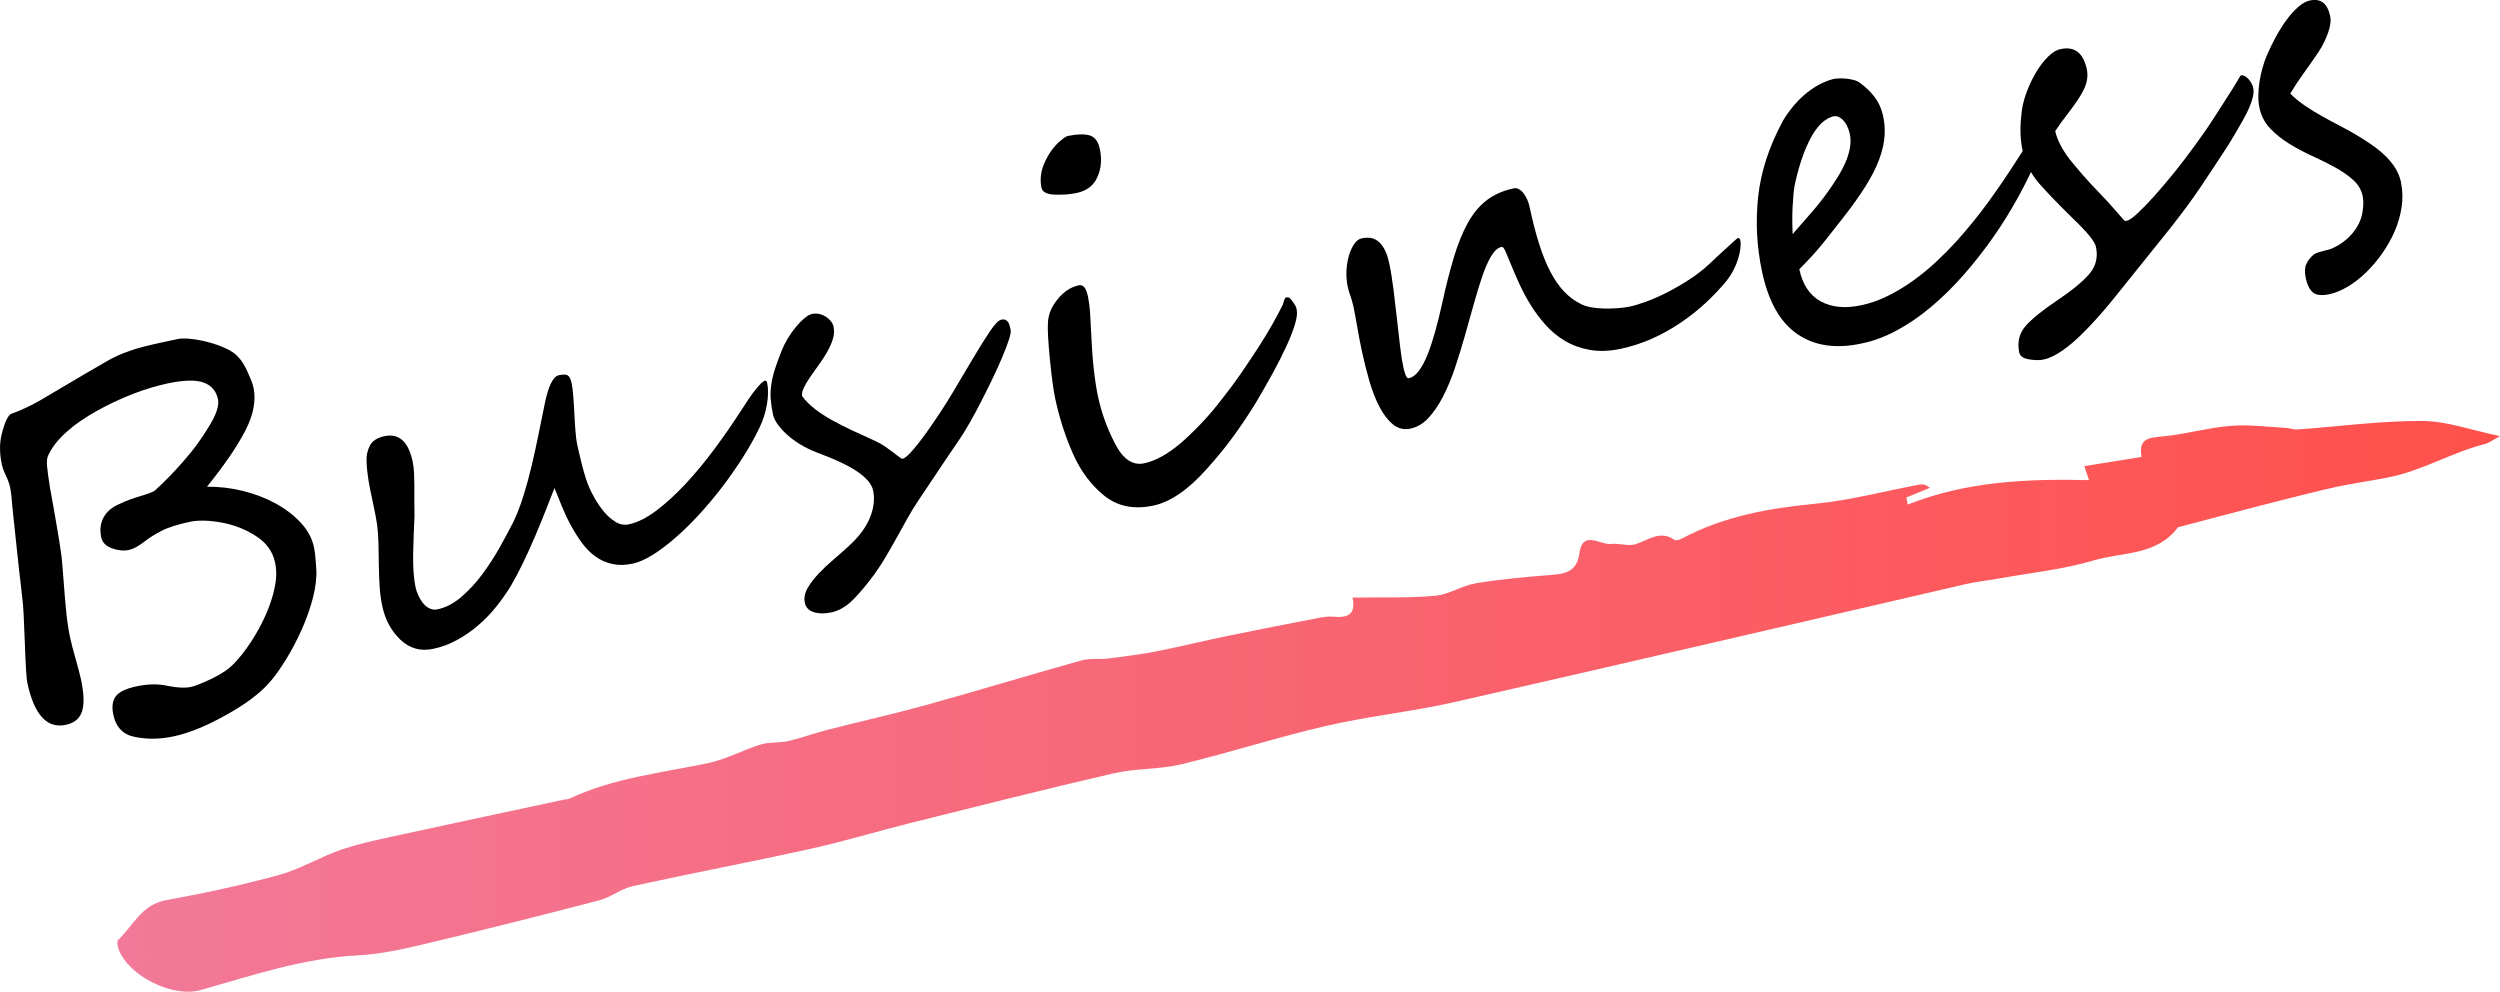
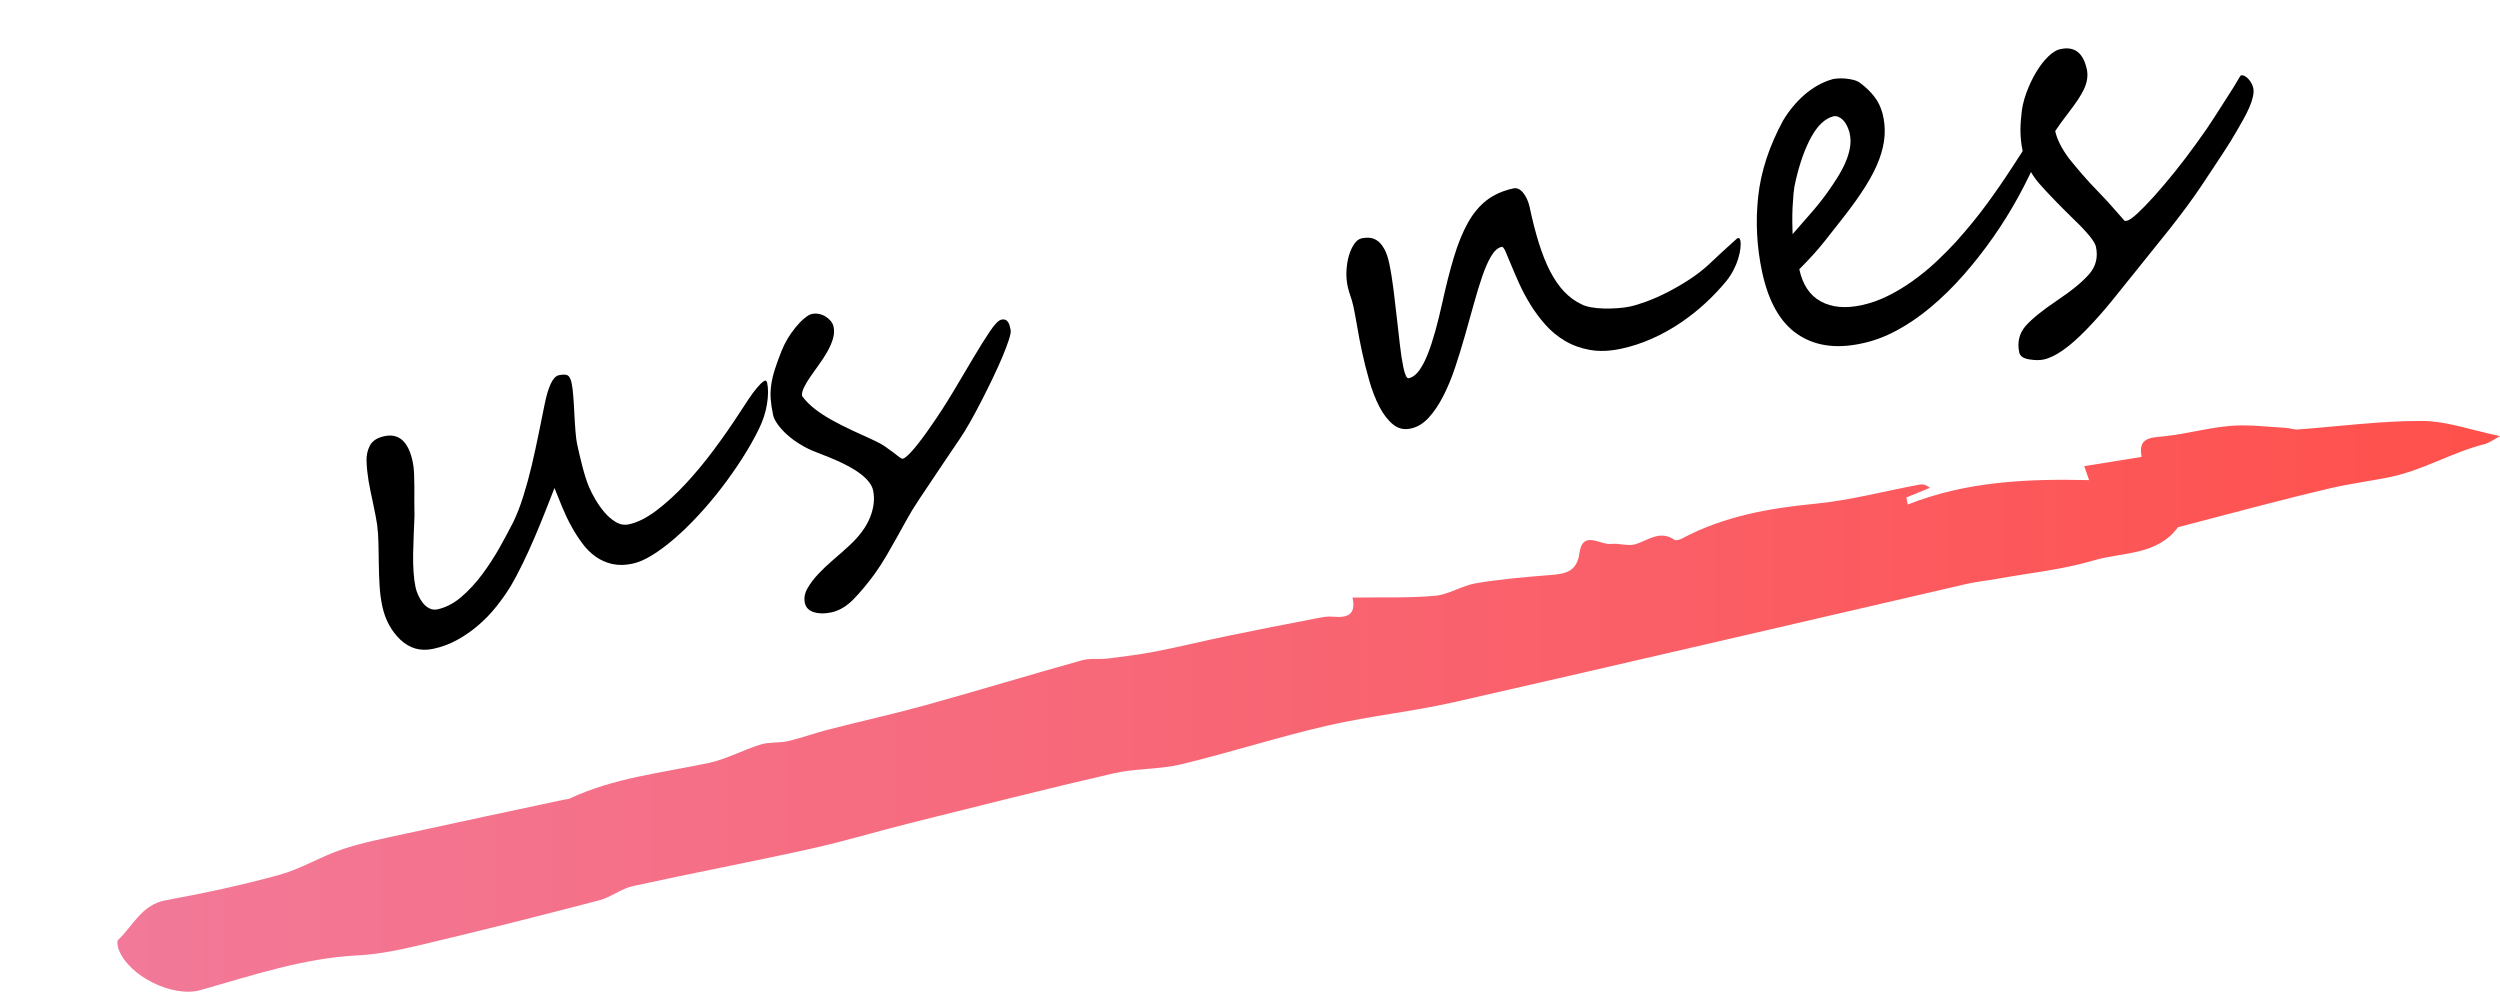
<svg xmlns="http://www.w3.org/2000/svg" id="_レイヤー_1" width="121" height="48" viewBox="0 0 121 48">
  <defs>
    <style>.cls-1{fill:url(#_名称未設定グラデーション_10);}</style>
    <linearGradient id="_名称未設定グラデーション_10" x1="5.681" y1="34.187" x2="121" y2="34.187" gradientUnits="userSpaceOnUse">
      <stop offset="0" stop-color="#f27999" />
      <stop offset="1" stop-color="#ff504b" />
    </linearGradient>
  </defs>
  <g>
-     <path d="M15.196,26.483c.038,.177,.07,.434,.093,.774,.026,.348,.033,.551,.022,.609-.015,.421-.103,.894-.264,1.422-.161,.528-.367,1.047-.619,1.558-.24,.493-.493,.941-.76,1.347-.267,.406-.502,.714-.705,.926-.209,.229-.479,.469-.815,.721s-.74,.508-1.213,.769c-.938,.528-1.783,.873-2.535,1.032-.643,.137-1.259,.148-1.844,.032-.584-.101-.94-.461-1.072-1.084-.08-.376-.041-.671,.118-.886,.159-.214,.492-.375,.998-.483,.56-.119,1.068-.127,1.522-.023,.462,.095,.841,.11,1.14,.047,.169-.036,.494-.166,.976-.389,.473-.228,.833-.473,1.083-.735,.276-.283,.551-.632,.824-1.047,.272-.415,.51-.85,.714-1.307,.204-.457,.35-.907,.44-1.352,.09-.444,.093-.846,.009-1.205-.111-.522-.417-.942-.917-1.261-.502-.327-1.058-.545-1.667-.657-.617-.109-1.124-.122-1.523-.037-.614,.13-1.071,.276-1.374,.437-.313,.155-.601,.337-.87,.546s-.51,.337-.725,.383c-.246,.052-.516,.025-.81-.08-.295-.106-.469-.281-.522-.527-.045-.214-.052-.408-.021-.579,.031-.171,.089-.324,.174-.458,.083-.133,.187-.248,.312-.342,.124-.095,.26-.174,.407-.237,.145-.071,.302-.139,.473-.203,.172-.065,.355-.126,.551-.183,.392-.116,.626-.205,.7-.269,.464-.419,.932-.9,1.401-1.441,.246-.277,.47-.555,.67-.834,.202-.279,.388-.562,.56-.847,.346-.562,.487-.994,.424-1.293-.086-.407-.321-.678-.702-.813-.382-.136-.96-.121-1.735,.044-.253,.054-.522,.123-.809,.208-.287,.085-.579,.186-.874,.3-.296,.116-.592,.242-.887,.382-.295,.139-.582,.286-.862,.442-.28,.156-.545,.32-.796,.495-.253,.173-.482,.355-.69,.543-.209,.189-.388,.382-.539,.578-.15,.197-.265,.392-.344,.585-.042,.106-.053,.27-.033,.495,.02,.224,.069,.577,.146,1.057,.043,.239,.09,.501,.142,.783,.052,.282,.107,.597,.165,.946,.058,.348,.108,.649,.149,.9,.042,.252,.074,.468,.096,.648,.016,.149,.032,.332,.05,.549,.018,.217,.038,.472,.06,.764,.041,.569,.083,1.061,.128,1.477,.044,.416,.105,.804,.181,1.164,.027,.123,.062,.27,.106,.441,.043,.171,.097,.367,.161,.586,.063,.22,.116,.414,.16,.585,.044,.171,.078,.311,.101,.418,.141,.668,.157,1.175,.047,1.524-.111,.349-.373,.566-.786,.655-.913,.194-1.535-.488-1.866-2.046-.039-.184-.078-.821-.118-1.912-.037-1.083-.073-1.758-.105-2.024-.036-.361-.075-.702-.115-1.023-.04-.32-.076-.626-.104-.917-.03-.29-.067-.631-.11-1.023-.043-.392-.091-.843-.143-1.353-.027-.316-.051-.571-.073-.767-.022-.195-.04-.332-.057-.408-.039-.185-.109-.382-.21-.593-.057-.116-.1-.217-.13-.303-.03-.086-.051-.156-.063-.21-.121-.568-.121-1.077,0-1.528,.154-.595,.315-.913,.482-.957,.26-.096,.503-.197,.728-.305,.226-.109,.439-.22,.639-.335,.925-.55,1.656-.982,2.196-1.297,.537-.315,.889-.519,1.054-.61,.329-.19,.68-.349,1.054-.476,.192-.073,.426-.144,.699-.215,.274-.07,.594-.144,.963-.223l.644-.137c.159-.042,.38-.049,.662-.021,.283,.029,.575,.083,.877,.163,.302,.08,.586,.182,.853,.306,.267,.124,.465,.264,.594,.421,.141,.138,.286,.364,.432,.678,.074,.161,.137,.306,.188,.435,.052,.13,.089,.248,.112,.355,.132,.622,.001,1.316-.393,2.081-.395,.766-1.014,1.672-1.858,2.718,.592-.006,1.178,.064,1.758,.209,.58,.146,1.108,.35,1.585,.614,.477,.263,.881,.575,1.209,.934,.329,.359,.537,.75,.627,1.172Z" />
    <path d="M37.129,18.521c.062,.291,.059,.639-.008,1.042-.067,.404-.192,.793-.377,1.17-.234,.483-.51,.971-.826,1.463-.317,.492-.653,.971-1.011,1.436-.358,.465-.73,.905-1.115,1.32-.385,.415-.765,.785-1.141,1.109-.376,.325-.737,.594-1.085,.809-.347,.214-.663,.351-.946,.411-.361,.077-.688,.083-.983,.017-.294-.066-.562-.183-.802-.353-.24-.169-.456-.382-.647-.639-.19-.256-.368-.531-.529-.826-.163-.294-.311-.602-.443-.922-.132-.321-.259-.633-.379-.937-.13,.333-.277,.707-.441,1.123-.164,.416-.338,.84-.523,1.273-.185,.433-.377,.852-.575,1.26-.198,.407-.389,.766-.571,1.078-.209,.341-.444,.676-.707,1.005-.262,.329-.551,.629-.867,.9-.315,.272-.655,.509-1.022,.71-.365,.203-.755,.347-1.17,.435-.605,.129-1.134-.019-1.585-.445-.443-.427-.734-.967-.873-1.619-.066-.307-.109-.633-.13-.977-.021-.345-.033-.689-.038-1.033-.005-.343-.011-.681-.017-1.013-.006-.331-.028-.642-.066-.931-.017-.116-.041-.262-.075-.435-.032-.173-.074-.376-.123-.606-.044-.208-.084-.397-.121-.57-.036-.173-.068-.339-.094-.498-.026-.159-.047-.317-.064-.474-.018-.157-.029-.323-.034-.499-.009-.27,.046-.519,.166-.745,.121-.225,.354-.376,.699-.449,.705-.15,1.162,.262,1.369,1.237,.036,.169,.058,.359,.067,.569,.009,.211,.013,.43,.014,.659,.001,.228,0,.461-.002,.698-.002,.237,.001,.467,.008,.69-.013,.315-.027,.632-.039,.947-.013,.315-.022,.623-.027,.92-.005,.298,.002,.584,.021,.856,.017,.273,.05,.521,.098,.744,.023,.114,.067,.24,.127,.375,.06,.135,.134,.26,.224,.374,.088,.114,.193,.202,.314,.263,.123,.063,.252,.079,.39,.05,.406-.086,.792-.287,1.159-.601,.366-.315,.703-.679,1.011-1.094,.309-.415,.589-.847,.843-1.298,.252-.451,.472-.86,.659-1.229,.177-.367,.342-.79,.492-1.272,.151-.481,.286-.977,.406-1.488,.12-.511,.23-1.018,.332-1.521,.101-.503,.193-.955,.276-1.358,.18-.921,.414-1.411,.697-1.471,.207-.044,.352-.041,.435,.009,.083,.051,.145,.176,.187,.375,.033,.154,.06,.365,.08,.633,.022,.268,.039,.55,.053,.843,.014,.293,.031,.575,.053,.843,.021,.268,.047,.475,.078,.621,.028,.13,.064,.289,.107,.477,.044,.187,.091,.379,.141,.577,.05,.198,.106,.393,.167,.584,.061,.192,.121,.354,.18,.485,.065,.155,.161,.34,.287,.558,.127,.218,.273,.426,.438,.622,.167,.198,.351,.357,.553,.478,.202,.122,.414,.158,.636,.111,.414-.088,.858-.311,1.332-.668,.473-.358,.944-.789,1.414-1.294,.47-.505,.927-1.055,1.369-1.651,.443-.595,.848-1.177,1.217-1.745,.144-.223,.291-.448,.44-.671,.148-.224,.288-.414,.42-.57,.131-.157,.24-.264,.329-.323,.088-.059,.142-.038,.164,.062Z" />
    <path d="M37.836,16.963c.074-.185,.169-.375,.286-.573,.119-.197,.248-.381,.388-.551,.14-.17,.28-.315,.42-.432,.139-.118,.263-.189,.37-.212,.116-.024,.229-.025,.343,0,.113,.024,.218,.066,.315,.126,.097,.059,.18,.132,.251,.217,.07,.086,.116,.178,.136,.277,.041,.192,.029,.391-.035,.597-.065,.206-.156,.414-.276,.624s-.255,.418-.404,.621c-.149,.205-.287,.4-.416,.588s-.23,.36-.305,.516c-.076,.156-.105,.293-.087,.41,.169,.229,.377,.439,.627,.63,.249,.192,.526,.372,.831,.54,.304,.168,.627,.332,.97,.492,.342,.16,.695,.321,1.059,.485,.204,.093,.383,.193,.538,.301s.29,.204,.405,.292c.115,.088,.208,.16,.28,.217,.073,.057,.127,.081,.166,.073,.054-.012,.129-.061,.227-.15,.097-.089,.205-.204,.324-.346,.119-.141,.249-.307,.393-.499,.143-.191,.288-.394,.435-.61,.357-.509,.71-1.056,1.059-1.639,.348-.584,.674-1.13,.974-1.639,.301-.509,.569-.937,.803-1.284,.235-.346,.418-.534,.548-.562,.084-.018,.153-.014,.207,.01,.053,.025,.095,.062,.126,.112,.031,.05,.056,.108,.074,.177,.019,.068,.034,.133,.048,.195,.018,.084-.011,.243-.085,.476-.076,.232-.179,.507-.312,.824-.133,.317-.289,.661-.467,1.031-.178,.371-.36,.738-.547,1.103-.186,.365-.371,.707-.551,1.026-.181,.319-.344,.587-.491,.802-.165,.244-.316,.467-.453,.668-.137,.202-.278,.413-.426,.632-.145,.22-.308,.462-.488,.729-.18,.267-.394,.588-.643,.961-.2,.299-.383,.599-.549,.899-.164,.299-.33,.597-.495,.893-.166,.296-.334,.593-.508,.89-.174,.298-.365,.593-.575,.887-.349,.475-.689,.882-1.021,1.222-.333,.34-.691,.551-1.075,.632-.323,.068-.604,.064-.844-.013-.241-.077-.385-.227-.432-.45-.049-.23-.006-.464,.127-.701,.134-.237,.312-.473,.535-.709,.223-.236,.47-.469,.741-.699,.272-.23,.525-.455,.759-.673,.482-.447,.815-.901,.997-1.361,.183-.46,.231-.894,.145-1.3-.062-.292-.303-.586-.722-.881-.42-.296-1.083-.612-1.988-.949-.287-.108-.555-.237-.804-.389-.249-.152-.465-.31-.648-.476-.183-.166-.335-.332-.454-.499-.12-.167-.195-.32-.225-.458-.06-.284-.098-.54-.115-.77-.017-.228-.008-.461,.027-.697,.033-.236,.093-.485,.177-.747,.084-.263,.194-.566,.33-.907Z" />
-     <path d="M53.232,7.213c.106,.499,.066,.953-.12,1.361-.178,.407-.514,.662-1.004,.767-.307,.065-.658,.092-1.053,.079-.387-.013-.603-.124-.647-.331-.08-.376-.039-.759,.122-1.151,.162-.391,.384-.729,.669-1.014,.236-.211,.392-.324,.469-.34,.437-.093,.787-.106,1.05-.037,.263,.068,.435,.291,.515,.667Zm9.523,7.757l.005,.023c.036,.169,.007,.408-.088,.716-.095,.31-.233,.664-.418,1.064-.183,.4-.402,.832-.656,1.295-.255,.463-.524,.934-.807,1.411-.339,.554-.699,1.093-1.081,1.619-.381,.527-.805,1.048-1.273,1.565-.905,1.026-1.778,1.629-2.621,1.809-.929,.197-1.716,.04-2.361-.473-.648-.52-1.158-1.205-1.532-2.057-.371-.843-.656-1.733-.855-2.669-.083-.392-.167-1.012-.251-1.86-.042-.424-.072-.791-.089-1.1s-.019-.561-.005-.757c.031-.383,.19-.746,.479-1.088,.292-.359,.63-.579,1.014-.661,.208-.044,.352,.13,.435,.521,.056,.262,.093,.562,.114,.902,.021,.341,.037,.678,.053,1.012,.028,.627,.071,1.186,.127,1.675,.055,.49,.121,.912,.196,1.264,.166,.783,.439,1.543,.821,2.28,.385,.76,.859,1.081,1.419,.962,.567-.121,1.183-.469,1.845-1.043,.33-.295,.656-.613,.977-.954,.32-.341,.634-.712,.941-1.115,.323-.405,.622-.808,.898-1.208,.275-.399,.549-.808,.822-1.227,.271-.419,.507-.806,.708-1.162,.201-.355,.375-.681,.52-.977,.01-.034,.027-.098,.056-.192,.028-.094,.062-.145,.1-.154l.026,.006c.061-.013,.111-.002,.151,.034,.04,.036,.087,.092,.144,.168,.112,.152,.175,.275,.186,.369Z" />
    <path d="M84.046,11.561c.043-.025,.069-.039,.076-.04,.054-.011,.091,.029,.111,.121,.02,.092,.021,.214,.005,.366-.016,.152-.051,.317-.105,.498-.054,.18-.129,.365-.226,.553-.096,.189-.211,.366-.343,.531-.299,.368-.638,.727-1.017,1.077-.378,.349-.785,.671-1.22,.963-.434,.293-.893,.548-1.377,.763-.483,.215-.982,.377-1.495,.487-.553,.117-1.054,.136-1.504,.055-.449-.08-.854-.227-1.211-.44-.358-.213-.674-.475-.948-.785-.275-.311-.517-.636-.725-.977-.209-.341-.389-.679-.541-1.016-.151-.336-.281-.638-.39-.903-.109-.267-.197-.48-.268-.641-.071-.162-.133-.236-.186-.225-.184,.039-.353,.187-.507,.444-.154,.258-.298,.585-.434,.983-.135,.398-.274,.846-.411,1.345-.139,.499-.283,1.011-.431,1.536-.149,.525-.309,1.04-.477,1.546-.17,.504-.361,.965-.574,1.379-.212,.414-.447,.761-.704,1.04-.258,.279-.547,.453-.87,.522-.322,.069-.606,.001-.854-.203-.248-.204-.467-.488-.656-.853-.19-.364-.353-.785-.49-1.261-.137-.477-.257-.952-.358-1.429-.089-.421-.167-.823-.23-1.202-.065-.38-.126-.703-.182-.972-.023-.107-.047-.201-.072-.28-.025-.079-.048-.152-.071-.22-.022-.068-.044-.135-.067-.203-.021-.066-.043-.147-.063-.239-.055-.261-.076-.525-.061-.793,.016-.268,.056-.512,.123-.73,.065-.219,.15-.403,.255-.554,.104-.15,.222-.24,.352-.267,.138-.029,.272-.038,.403-.026,.13,.012,.255,.062,.375,.149,.119,.087,.227,.218,.325,.394,.097,.176,.177,.41,.238,.701,.076,.353,.142,.762,.201,1.227,.058,.465,.114,.932,.165,1.403,.052,.47,.103,.917,.153,1.339,.049,.423,.103,.772,.162,1.049,.08,.376,.166,.554,.258,.534,.184-.039,.352-.163,.504-.371,.153-.209,.292-.475,.42-.8,.128-.323,.249-.694,.365-1.112,.116-.418,.225-.858,.327-1.321,.187-.858,.378-1.61,.574-2.258,.194-.647,.42-1.2,.675-1.66,.255-.459,.561-.825,.916-1.097,.355-.272,.789-.463,1.303-.572,.084-.018,.167-.006,.248,.037,.081,.043,.155,.107,.222,.193,.067,.086,.126,.186,.177,.299,.052,.113,.09,.228,.115,.343,.142,.667,.294,1.263,.458,1.785,.164,.523,.346,.98,.549,1.369,.203,.39,.429,.715,.676,.975,.248,.26,.524,.462,.827,.606,.118,.064,.273,.113,.464,.148,.192,.035,.398,.056,.621,.061,.222,.005,.444,0,.67-.016,.225-.015,.426-.042,.602-.08,.208-.044,.469-.124,.785-.239,.316-.115,.651-.262,1.006-.443,.354-.18,.711-.386,1.071-.619,.359-.232,.689-.489,.99-.77,.1-.094,.193-.182,.28-.264,.087-.083,.178-.169,.277-.258,.097-.088,.206-.188,.327-.298,.122-.11,.263-.238,.424-.385Z" />
    <path d="M98.792,6.836c.025,.115-.017,.337-.123,.664-.278,.661-.601,1.331-.974,2.012-.373,.681-.783,1.34-1.228,1.975-.446,.637-.923,1.243-1.429,1.82-.507,.577-1.033,1.094-1.577,1.55-.544,.457-1.102,.839-1.674,1.145-.573,.306-1.144,.516-1.713,.628-1.227,.261-2.256,.108-3.086-.462-.831-.57-1.398-1.576-1.705-3.019-.256-1.205-.319-2.414-.188-3.63,.131-1.215,.533-2.443,1.207-3.686,.13-.22,.282-.437,.458-.651,.175-.214,.365-.41,.571-.591,.207-.18,.427-.335,.659-.465,.233-.13,.475-.229,.725-.298,.061-.013,.147-.024,.258-.031,.111-.007,.231-.005,.363,.007,.13,.012,.259,.035,.386,.068,.127,.033,.234,.084,.322,.154,.267,.199,.491,.417,.673,.651,.182,.234,.314,.507,.397,.818,.09,.35,.124,.706,.1,1.068-.023,.362-.111,.745-.261,1.15s-.37,.837-.657,1.295c-.287,.459-.645,.961-1.074,1.51-.271,.347-.573,.73-.904,1.149-.331,.42-.742,.874-1.232,1.363,.158,.744,.503,1.263,1.034,1.555,.531,.292,1.187,.355,1.97,.188,.437-.093,.866-.244,1.287-.454,.42-.209,.826-.454,1.215-.733,.389-.28,.76-.583,1.111-.91,.351-.328,.677-.656,.976-.984,.55-.615,1.04-1.214,1.469-1.798,.43-.585,.849-1.193,1.26-1.826l.489-.754c.305-.41,.542-.633,.712-.669,.091-.02,.153,.044,.183,.189Zm-9.275-.421c-.032-.113-.074-.223-.124-.329-.051-.105-.112-.194-.183-.268-.072-.073-.147-.127-.227-.162-.079-.035-.166-.043-.258-.024-.401,.11-.755,.444-1.061,1.002-.307,.559-.558,1.264-.754,2.116-.048,.187-.083,.393-.103,.618-.02,.225-.035,.453-.047,.684-.011,.231-.015,.459-.012,.682,.004,.224,.008,.424,.014,.599,.334-.384,.644-.739,.928-1.064,.284-.325,.543-.653,.778-.984,.148-.207,.297-.43,.447-.667,.15-.236,.281-.479,.393-.727,.111-.248,.188-.498,.231-.747,.043-.25,.035-.493-.023-.729Z" />
    <path d="M109.057,4.255c.026,.123,.021,.267-.017,.431-.037,.164-.096,.339-.178,.525-.08,.186-.177,.376-.286,.572-.111,.197-.223,.391-.333,.582-.088,.155-.182,.314-.283,.476-.102,.162-.218,.343-.348,.543-.129,.2-.283,.433-.459,.699-.176,.266-.382,.578-.62,.933-.213,.318-.452,.656-.716,1.013-.265,.357-.535,.709-.81,1.057-.275,.347-.543,.681-.803,1-.262,.321-.486,.602-.676,.842-.456,.571-.89,1.11-1.303,1.62-.413,.508-.827,.976-1.242,1.401-.822,.849-1.513,1.333-2.073,1.452-.191,.041-.425,.038-.699-.008-.281-.045-.441-.155-.479-.332-.106-.499,0-.93,.315-1.294,.311-.347,.825-.761,1.54-1.242,.701-.47,1.213-.892,1.535-1.265,.322-.373,.429-.814,.322-1.32-.054-.253-.428-.711-1.123-1.374-.343-.336-.651-.646-.924-.928-.274-.283-.51-.54-.711-.769-.406-.476-.671-1.008-.796-1.6-.11-.514-.128-1.076-.057-1.685,.023-.342,.102-.698,.235-1.067,.134-.369,.293-.708,.477-1.016,.182-.307,.38-.564,.593-.77,.213-.206,.412-.325,.598-.356,.675-.144,1.097,.184,1.267,.982,.065,.307,.017,.63-.143,.969-.078,.161-.178,.333-.299,.515s-.265,.379-.428,.591c-.157,.202-.29,.379-.398,.53-.109,.151-.196,.278-.262,.38,.084,.399,.307,.842,.666,1.327,.186,.233,.397,.486,.631,.757,.233,.271,.499,.559,.796,.865,.297,.306,.553,.582,.766,.83,.213,.248,.372,.428,.476,.543,.015,.029,.061,.036,.137,.019,.106-.023,.277-.141,.507-.354,.231-.214,.501-.492,.809-.834,.308-.343,.639-.734,.995-1.174,.355-.441,.706-.902,1.052-1.385,.36-.493,.654-.921,.882-1.283,.229-.361,.445-.7,.65-1.017,.206-.317,.357-.559,.453-.728,.096-.169,.152-.255,.167-.258,.062-.013,.125-.003,.188,.032,.063,.035,.124,.084,.181,.148,.058,.064,.107,.133,.146,.209,.041,.076,.068,.148,.082,.217Z" />
-     <path d="M116.205,8.823c.082,.392,.094,.788,.035,1.189-.059,.402-.171,.792-.333,1.172-.165,.38-.368,.742-.612,1.087-.243,.344-.506,.653-.789,.926-.282,.272-.577,.499-.883,.681-.307,.181-.597,.301-.874,.36-.383,.081-.654,.051-.813-.092-.159-.143-.271-.368-.336-.675-.06-.284-.053-.512,.023-.685,.076-.172,.201-.334,.379-.483,.022-.013,.061-.032,.12-.056,.06-.025,.125-.047,.197-.066,.072-.019,.144-.039,.216-.058,.072-.02,.131-.034,.178-.044,.054-.012,.128-.039,.223-.084,.095-.044,.195-.1,.301-.166,.106-.066,.214-.146,.323-.237,.109-.091,.208-.19,.297-.298,.255-.311,.413-.632,.476-.961,.062-.33,.068-.614,.018-.852-.064-.299-.22-.559-.467-.78-.247-.22-.542-.424-.887-.611-.344-.187-.712-.37-1.102-.548-.39-.178-.761-.376-1.112-.594-.351-.218-.656-.464-.914-.738-.259-.274-.428-.603-.51-.987-.041-.192-.059-.4-.055-.626,.004-.226,.025-.451,.061-.675,.037-.224,.086-.445,.147-.662,.063-.218,.133-.42,.215-.605,.128-.3,.276-.6,.44-.9,.165-.299,.337-.571,.518-.814,.181-.243,.367-.446,.556-.612,.189-.164,.377-.267,.56-.306,.523-.111,.848,.141,.979,.755,.046,.215,.013,.483-.1,.803-.113,.321-.262,.626-.449,.914-.293,.432-.551,.802-.775,1.109-.223,.308-.426,.618-.608,.929,.231,.224,.474,.421,.727,.592,.253,.17,.513,.332,.783,.483,.269,.152,.539,.298,.814,.44,.276,.142,.55,.292,.825,.451,.256,.154,.504,.312,.743,.473,.239,.162,.458,.337,.657,.522,.2,.186,.372,.388,.514,.607,.143,.218,.242,.458,.298,.719Z" />
  </g>
  <path class="cls-1" d="M65.462,28.922c1.441-.021,2.724,.029,3.992-.086,.674-.061,1.307-.495,1.984-.607,1.19-.198,2.397-.304,3.601-.397,.72-.056,1.282-.153,1.405-1.056,.156-1.144,.999-.389,1.535-.449,.398-.045,.844,.127,1.203,.007,.621-.208,1.173-.683,1.869-.203,.072,.05,.256-.014,.364-.071,2.01-1.068,4.177-1.46,6.424-1.677,1.704-.165,3.381-.615,5.071-.93,.147-.027,.305,.004,.502,.156-.381,.157-.762,.314-1.144,.47l.066,.341c2.811-1.113,5.727-1.254,8.777-1.182-.082-.237-.142-.413-.233-.677,.915-.147,1.816-.292,2.775-.447-.176-.931,.401-.928,1.064-.995,1.09-.11,2.161-.418,3.252-.508,.876-.072,1.768,.052,2.652,.097,.196,.01,.392,.091,.584,.078,2.009-.145,4.018-.421,6.026-.412,1.197,.005,2.392,.45,3.77,.735-.335,.177-.528,.331-.746,.386-1.596,.401-3.003,1.285-4.671,1.614-.925,.183-1.894,.31-2.827,.529-2.459,.576-4.896,1.245-7.341,1.878-1.016,1.38-2.68,1.195-4.068,1.605-1.525,.451-3.136,.613-4.709,.897-.493,.089-.994,.137-1.481,.25-8.255,1.905-16.503,3.836-24.764,5.713-2.044,.464-4.145,.677-6.187,1.148-2.365,.546-4.682,1.296-7.042,1.865-1.06,.255-2.195,.189-3.259,.434-3.283,.756-6.549,1.585-9.819,2.4-1.619,.404-3.219,.893-4.848,1.253-2.864,.634-5.747,1.179-8.611,1.808-.563,.124-1.058,.538-1.62,.685-2.778,.726-5.562,1.428-8.354,2.092-1.1,.262-2.223,.519-3.346,.575-2.638,.133-5.102,.974-7.604,1.68-1.35,.381-3.483-.681-3.964-1.976-.052-.141-.093-.388-.019-.457,.726-.685,1.133-1.704,2.308-1.917,1.845-.336,3.685-.73,5.492-1.228,1.05-.289,2.011-.892,3.051-1.238,1.001-.333,2.048-.534,3.082-.76,2.541-.556,5.086-1.094,7.63-1.639,.098-.021,.205-.018,.293-.059,2.132-1,4.454-1.239,6.719-1.719,.865-.183,1.671-.633,2.525-.895,.419-.129,.893-.064,1.325-.164,.652-.151,1.284-.388,1.933-.554,1.577-.404,3.168-.755,4.736-1.19,2.522-.7,5.026-1.462,7.547-2.166,.403-.113,.856-.036,1.281-.089,.774-.096,1.551-.193,2.316-.343,1.153-.226,2.294-.508,3.444-.746,1.433-.296,2.87-.575,4.306-.852,.26-.05,.532-.108,.791-.083,.685,.068,1.152-.07,.961-.925Z" />
</svg>